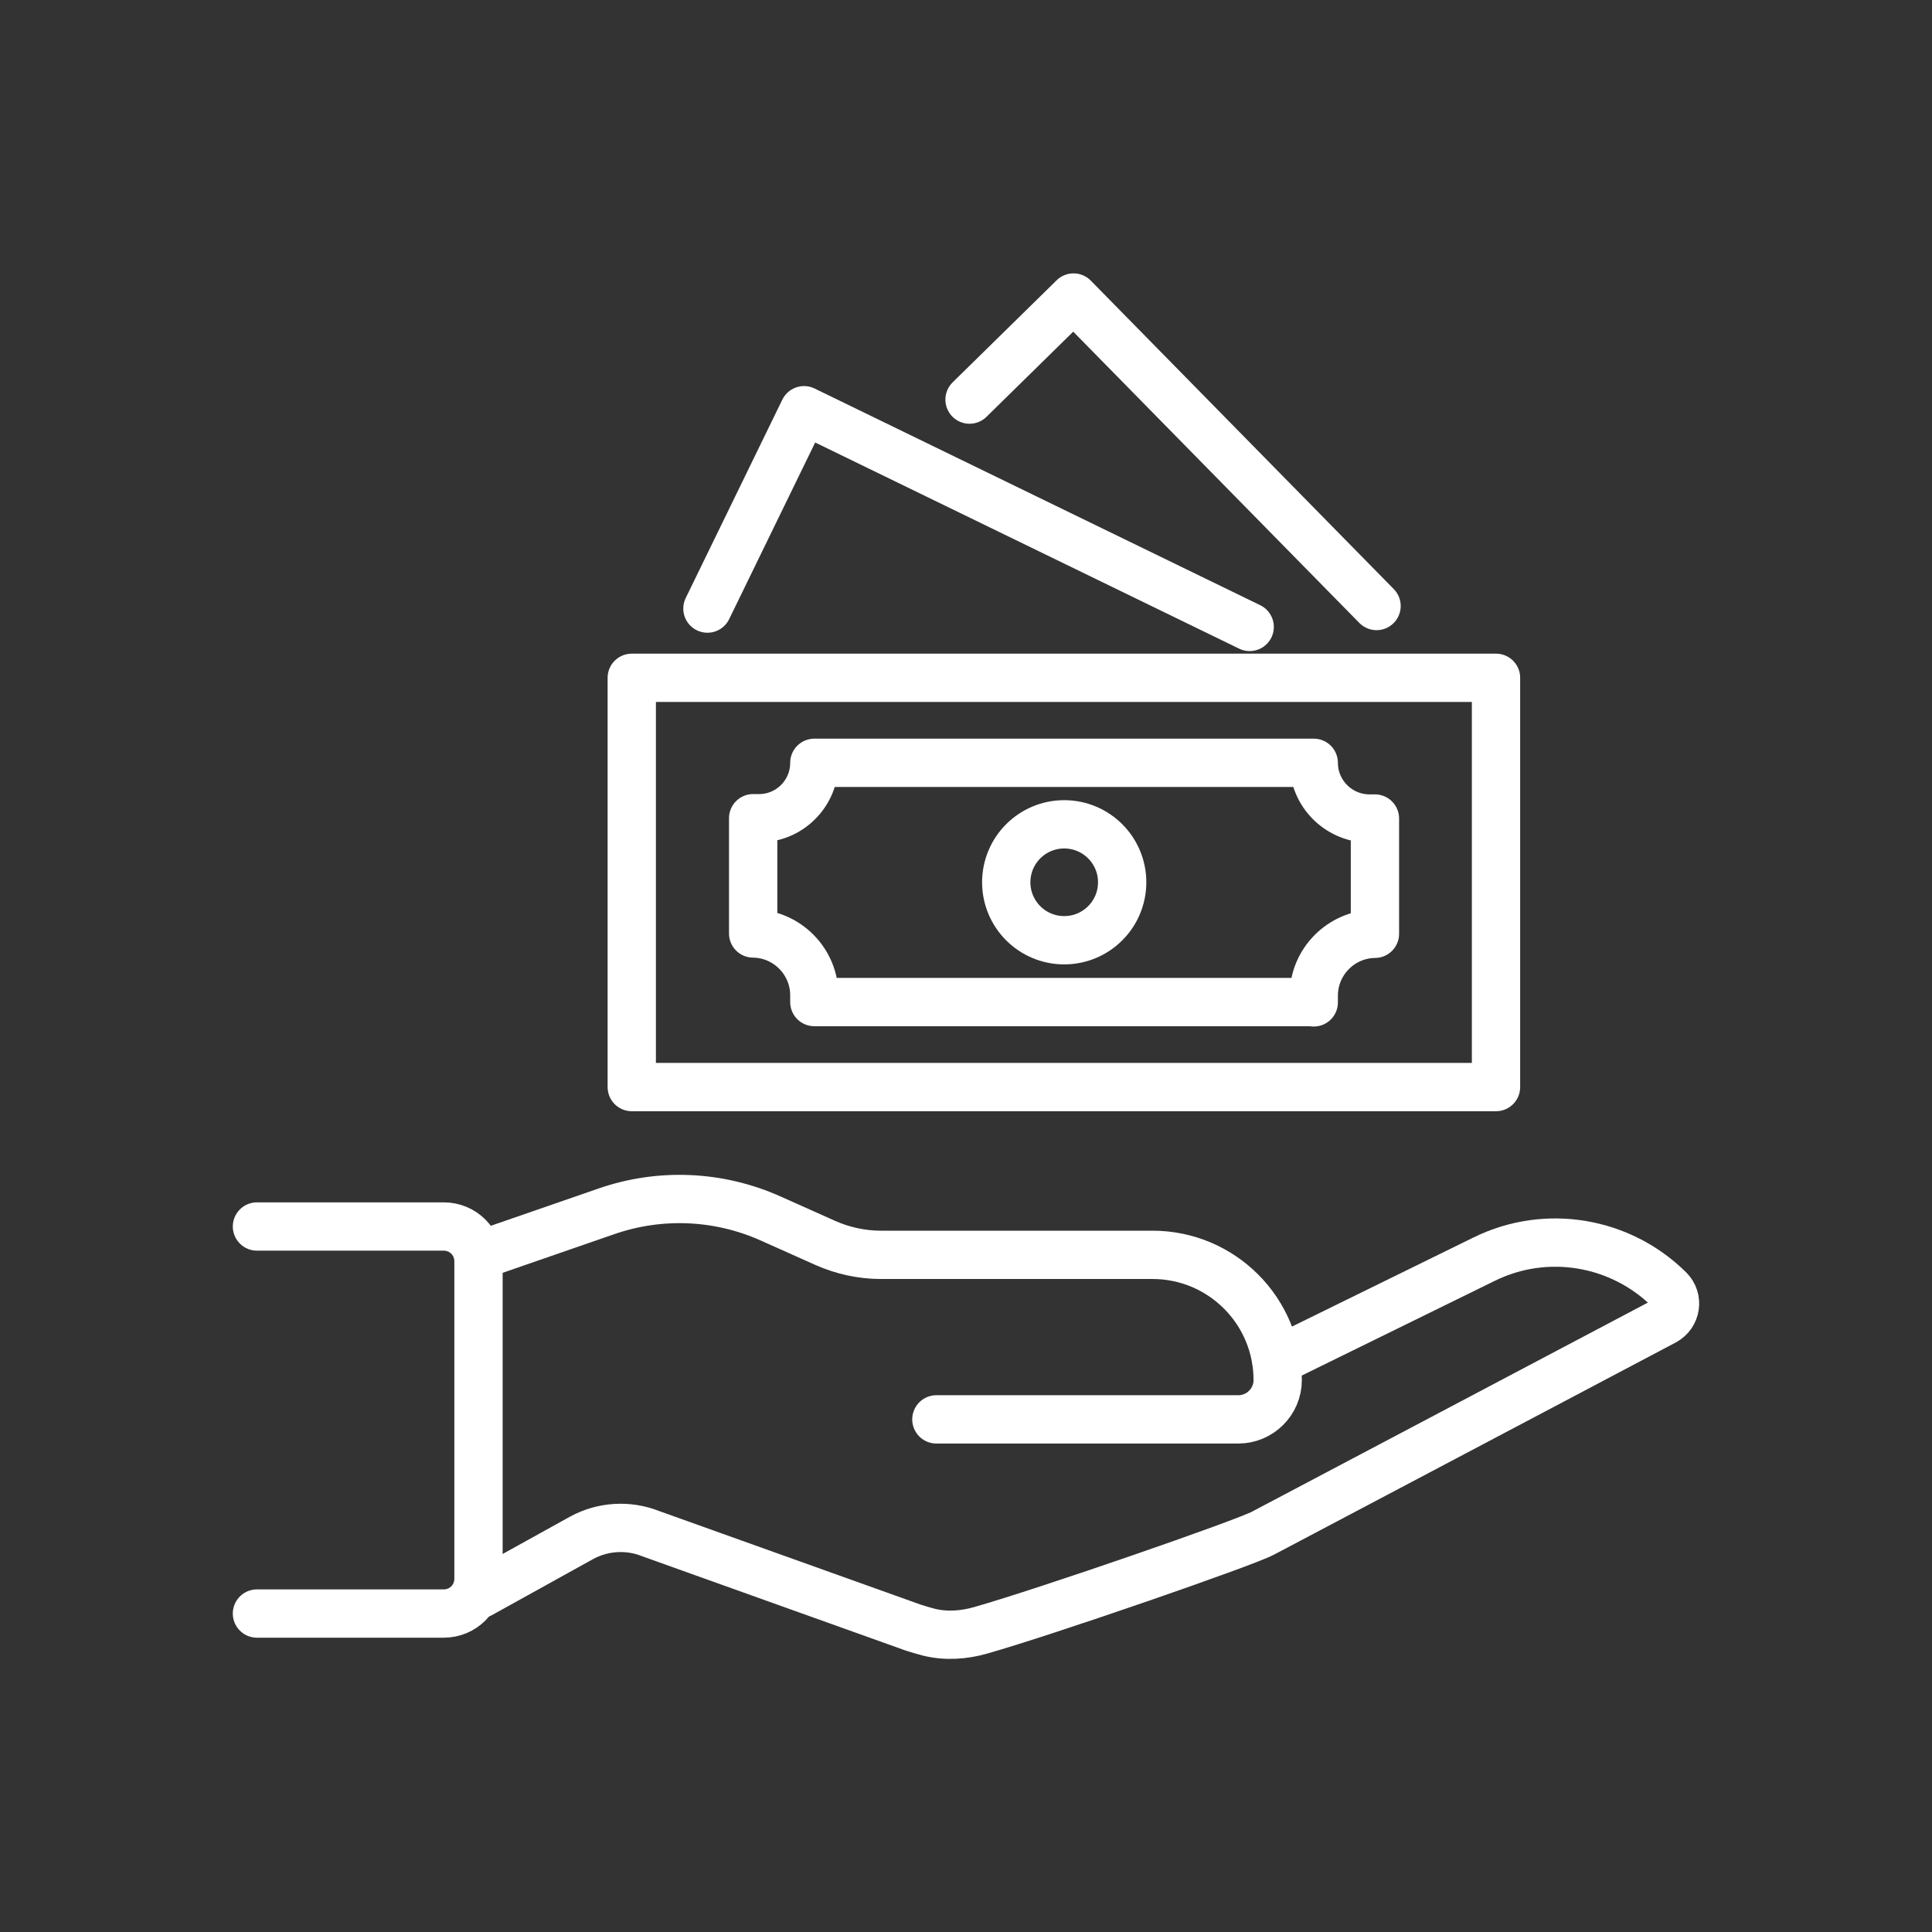
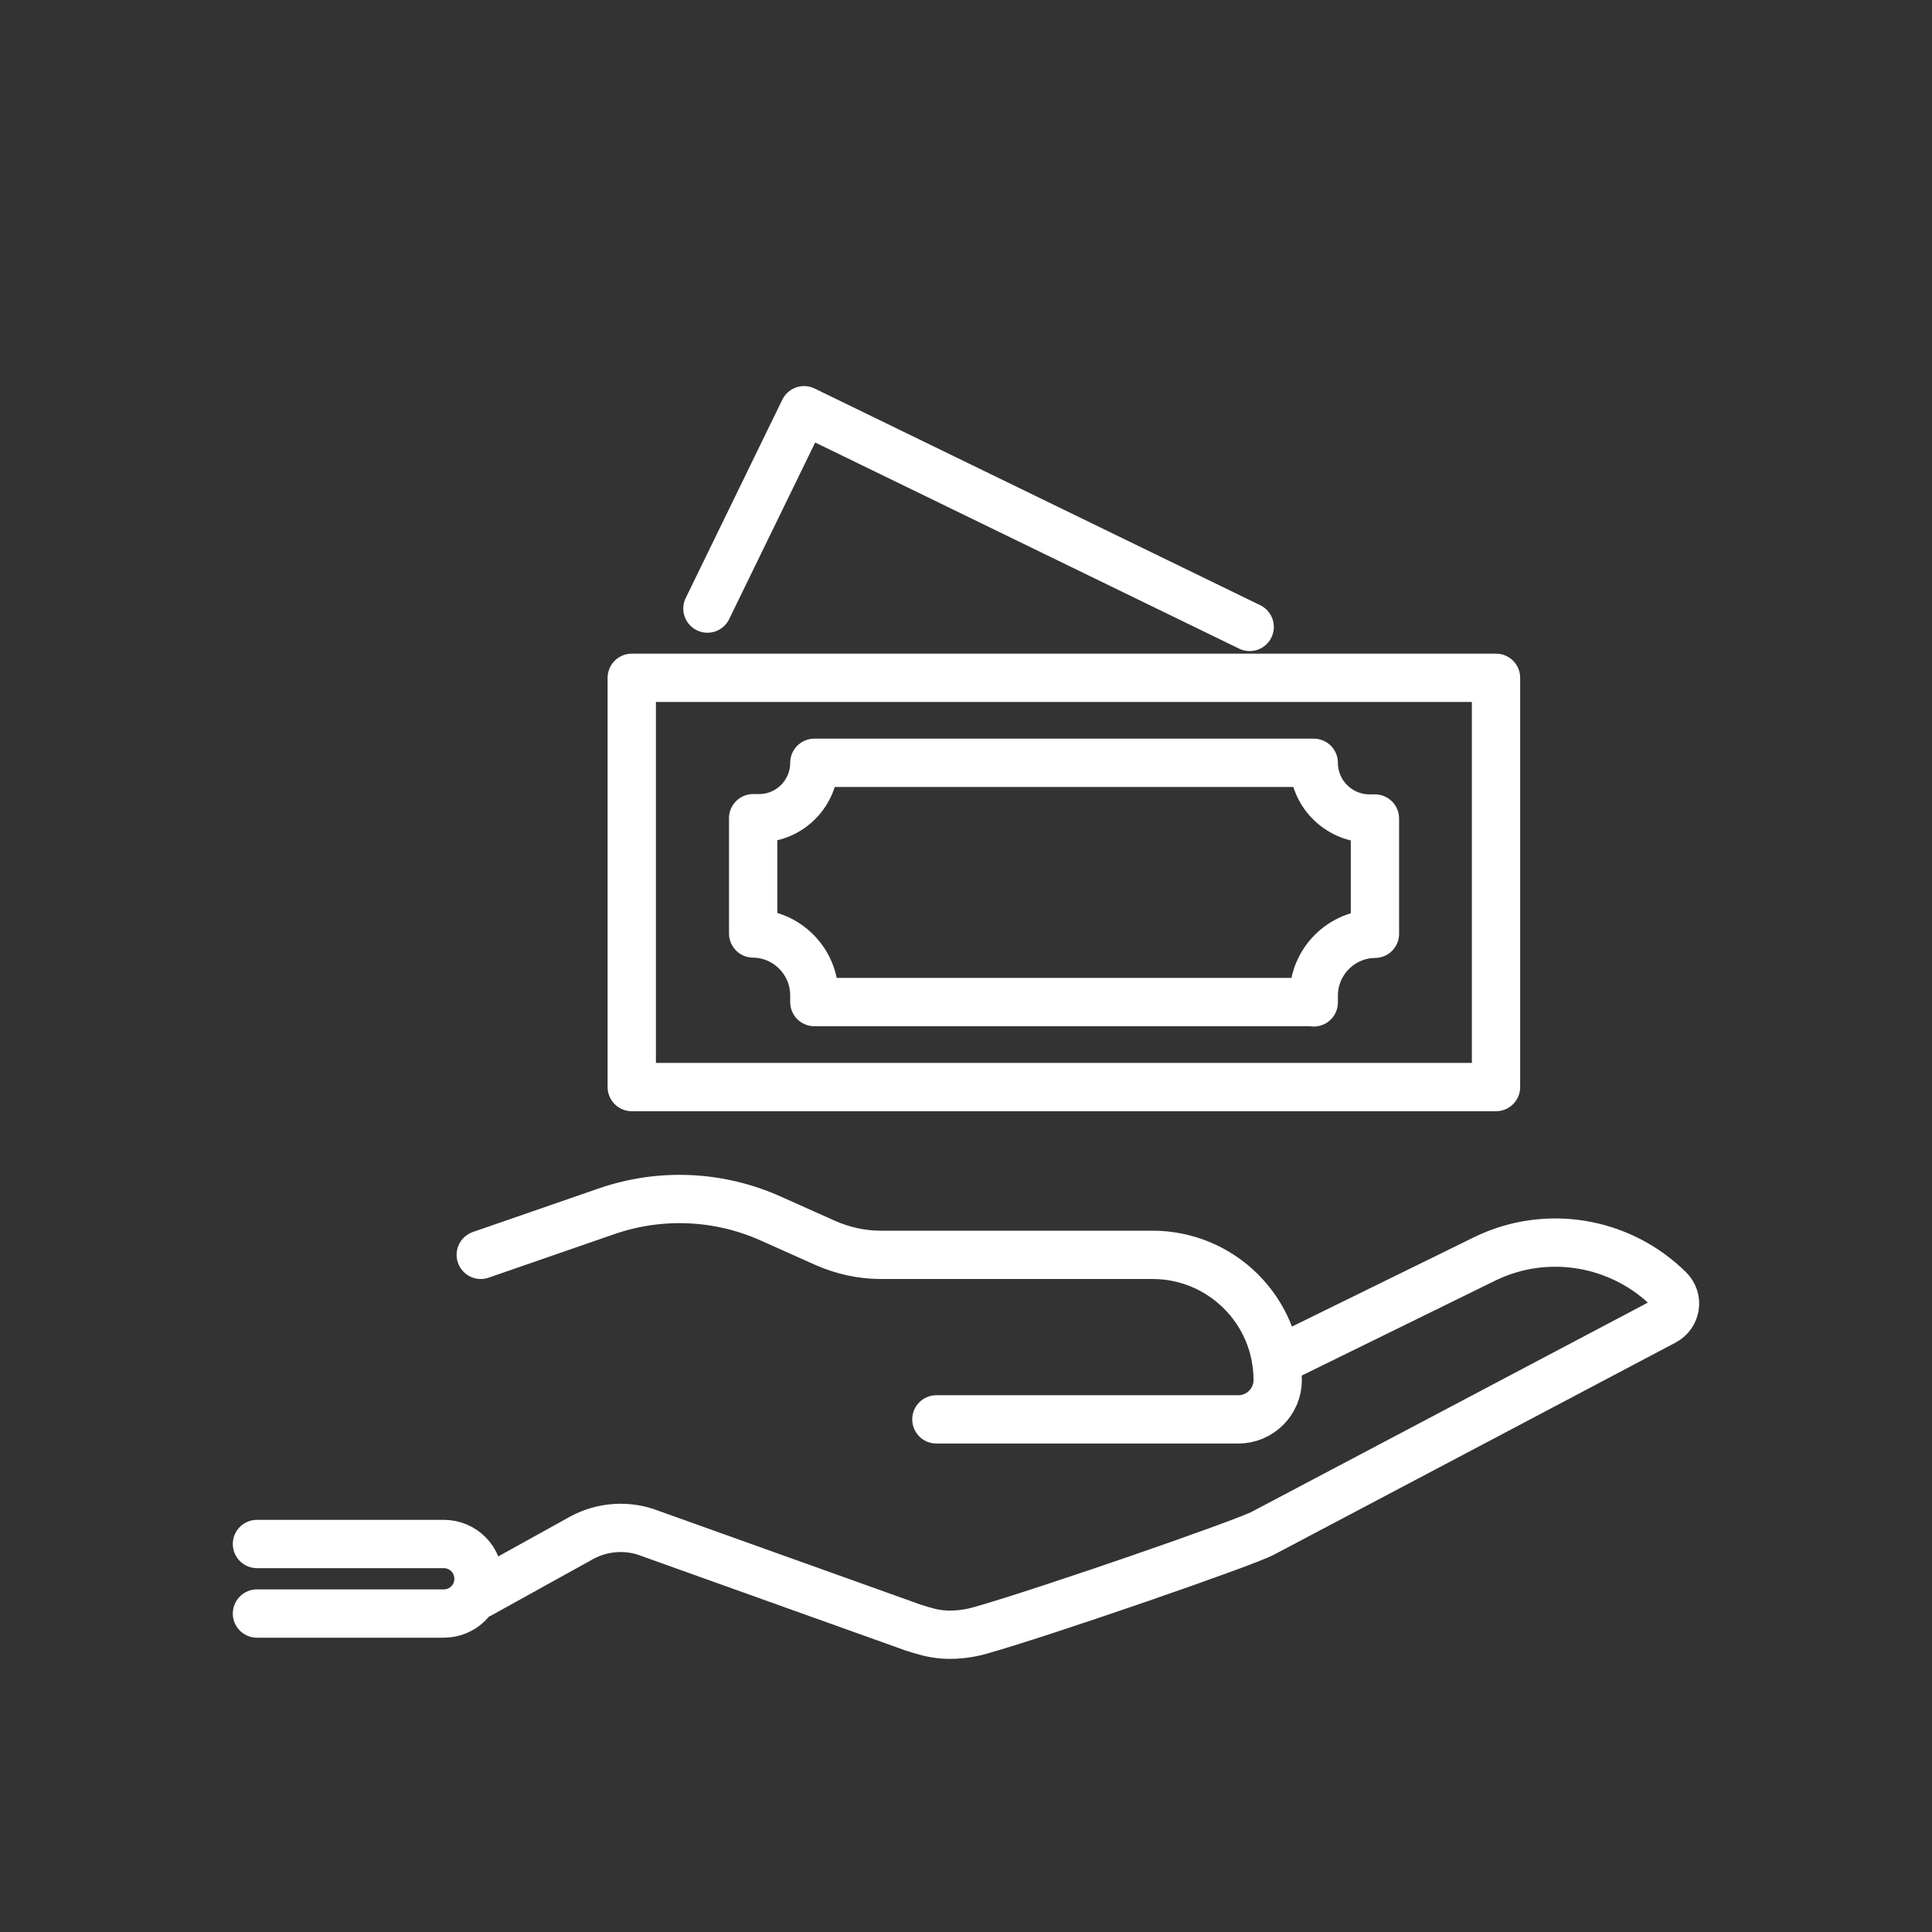
<svg xmlns="http://www.w3.org/2000/svg" viewBox="0 0 60 60">
  <rect x="0" y="0" width="60" height="60" fill="#333333" stroke="none" />
  <g fill="none" stroke="#fff" stroke-linecap="round" stroke-linejoin="round" stroke-width="1.5">
    <path d="m14.93 38.97 3.9-1.35c1.67-.58 3.49-.5 5.1.22l1.7.76c.54.24 1.13.37 1.72.37h8.44c2.15 0 3.89 1.74 3.89 3.89 0 .67-.55 1.22-1.22 1.22h-9.38" />
    <path d="m39.64 42.27 6.46-3.17c1.94-.95 4.24-.54 5.74.95.29.29.22.78-.15.98l-12.46 6.58c-.52.29-6.73 2.44-8.77 3.02-.52.15-1.08.19-1.61.06-.16-.04-.32-.09-.48-.14l-8.16-2.92c-.7-.28-1.49-.23-2.15.13l-3.14 1.74" />
-     <path d="m7.98 50.11h5.8c.6 0 1.08-.48 1.08-1.08v-9.86c0-.6-.48-1.08-1.08-1.08h-5.8" />
+     <path d="m7.98 50.11h5.8c.6 0 1.08-.48 1.08-1.08c0-.6-.48-1.08-1.08-1.08h-5.8" />
    <path d="m19.62 21.05h26.84v12.71h-26.84z" />
-     <circle cx="33.05" cy="27.4" r="1.8" />
    <path d="m40.8 31.13v-.21c0-1.05.85-1.91 1.9-1.92v-3.58h-.22c-.93-.03-1.68-.79-1.68-1.73h-15.51c0 .93-.74 1.7-1.68 1.72h-.22v3.58c1.05.01 1.9.87 1.9 1.92v.21h15.51z" />
    <path d="m21.97 18.9 3-6.16 13.84 6.73" />
-     <path d="m30.11 12.41 3.23-3.17 9.41 9.58" />
  </g>
</svg>